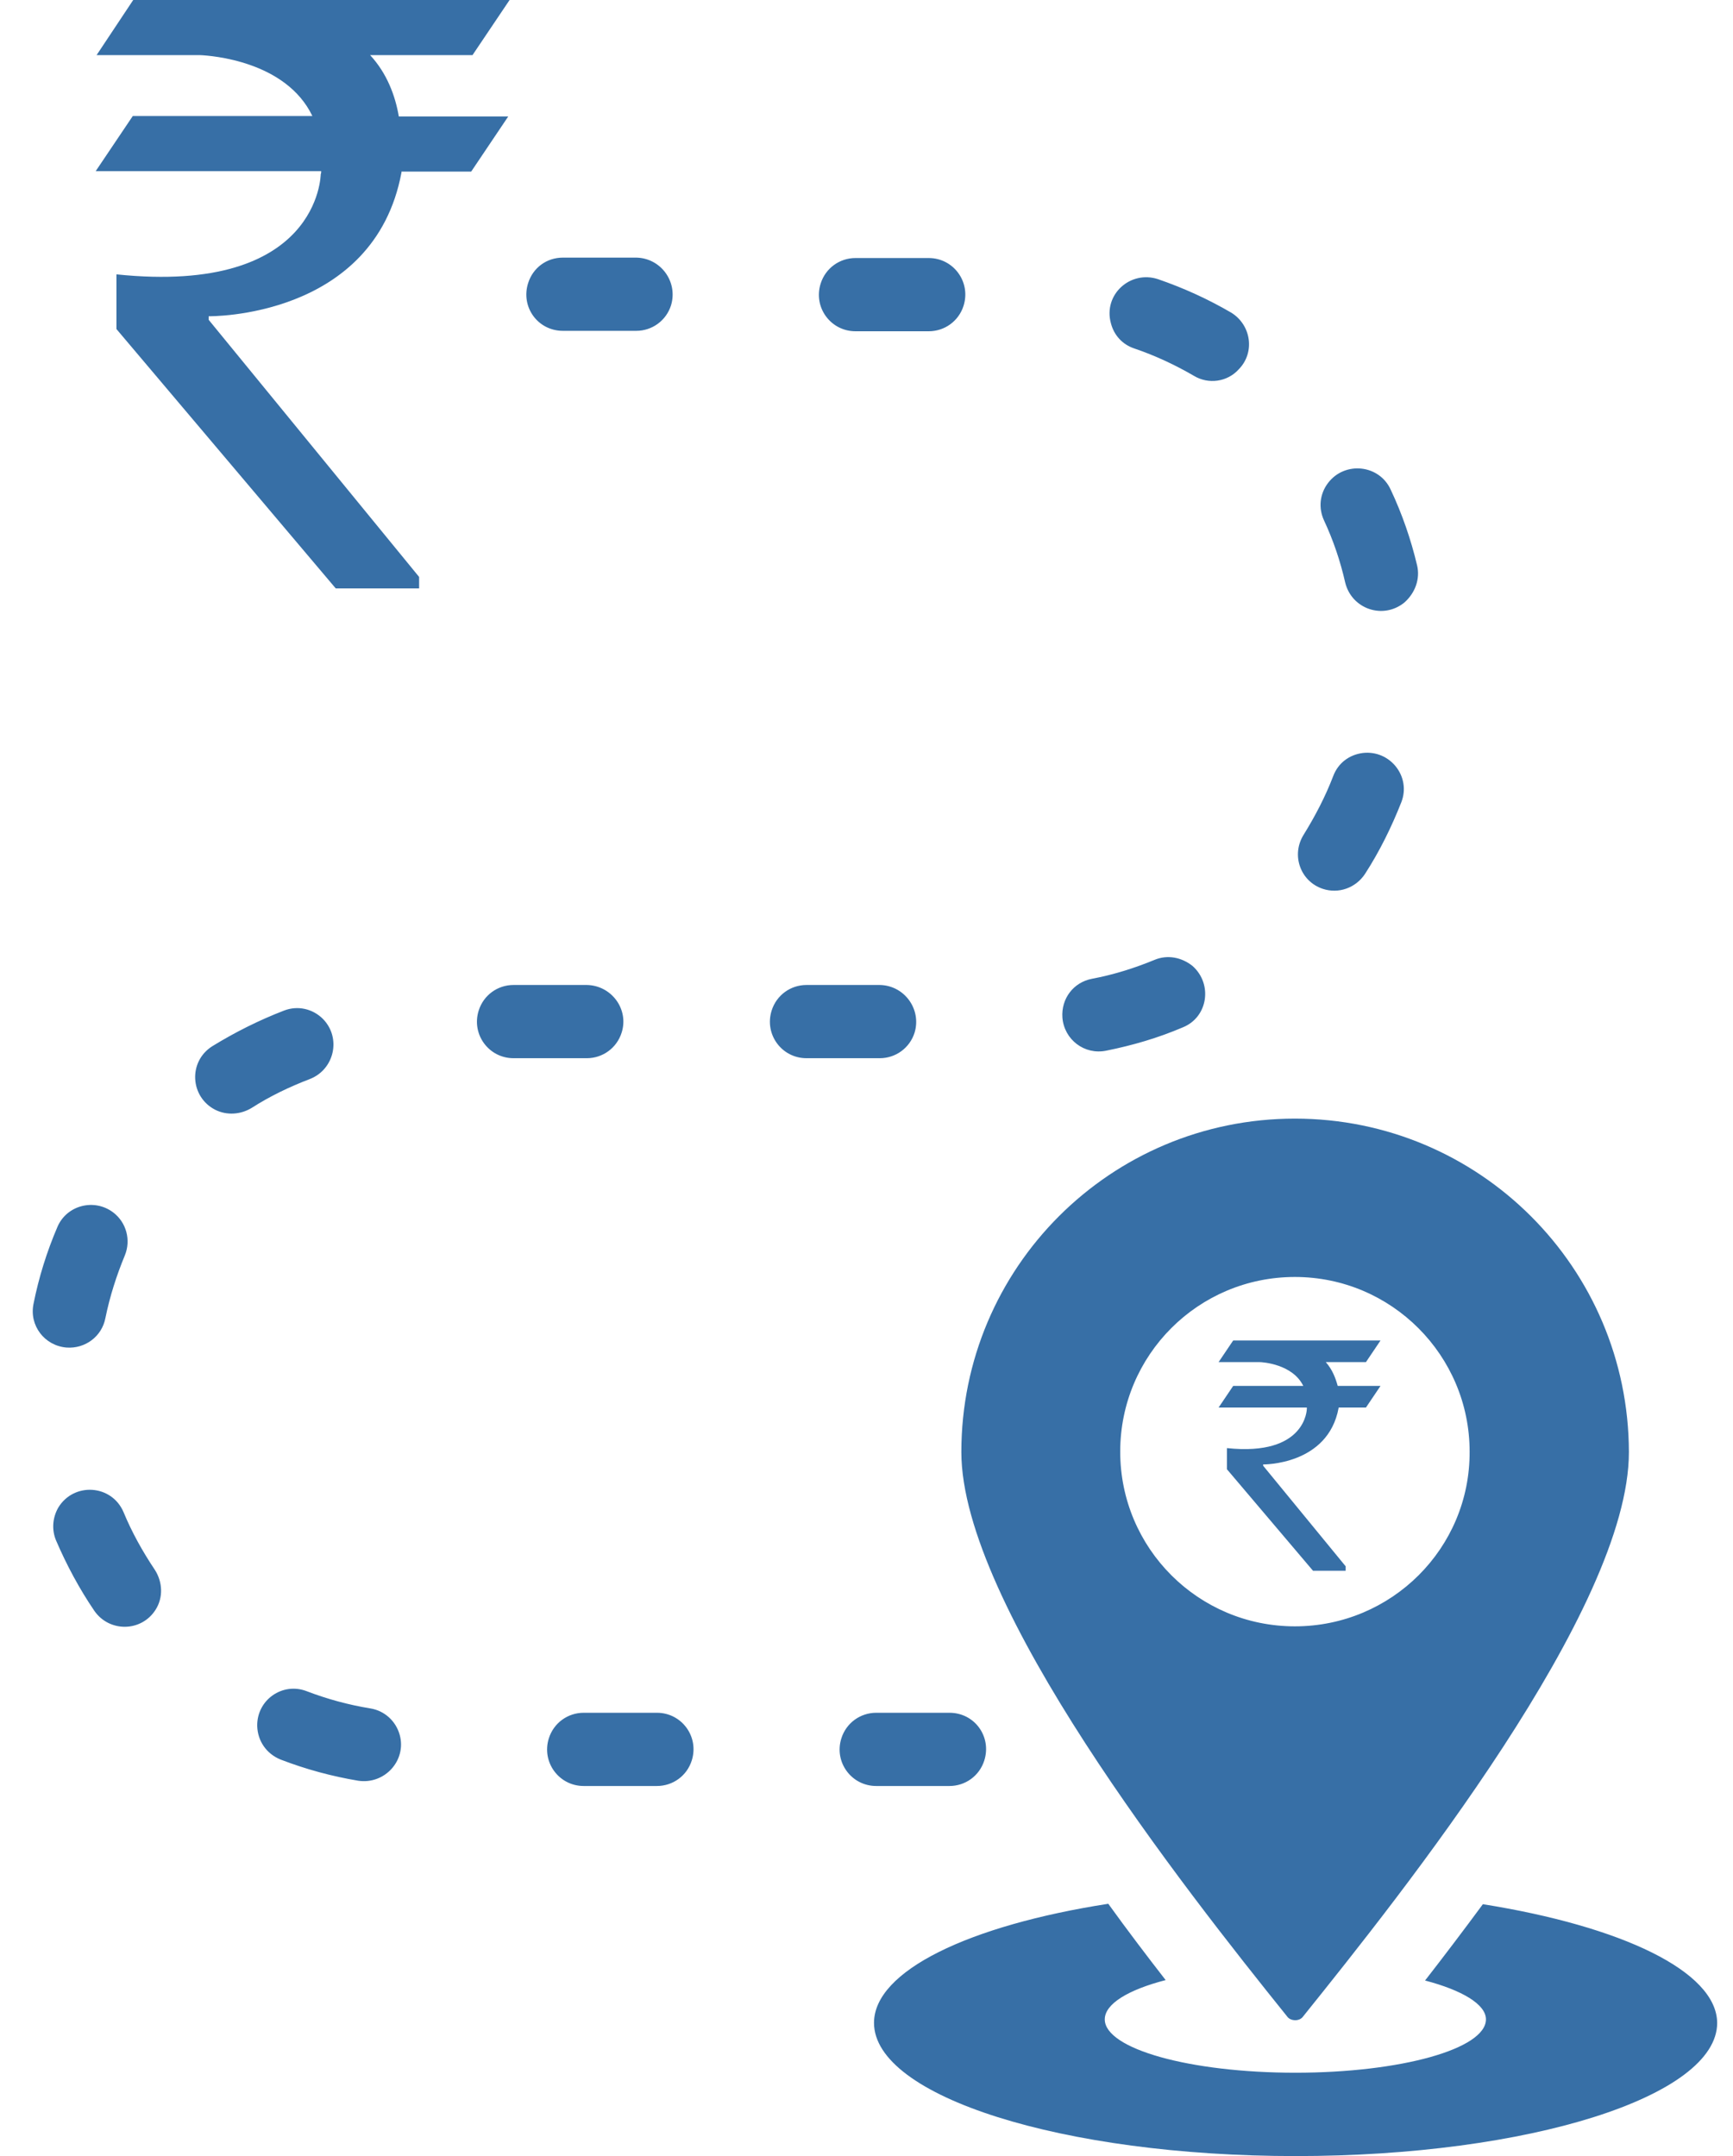
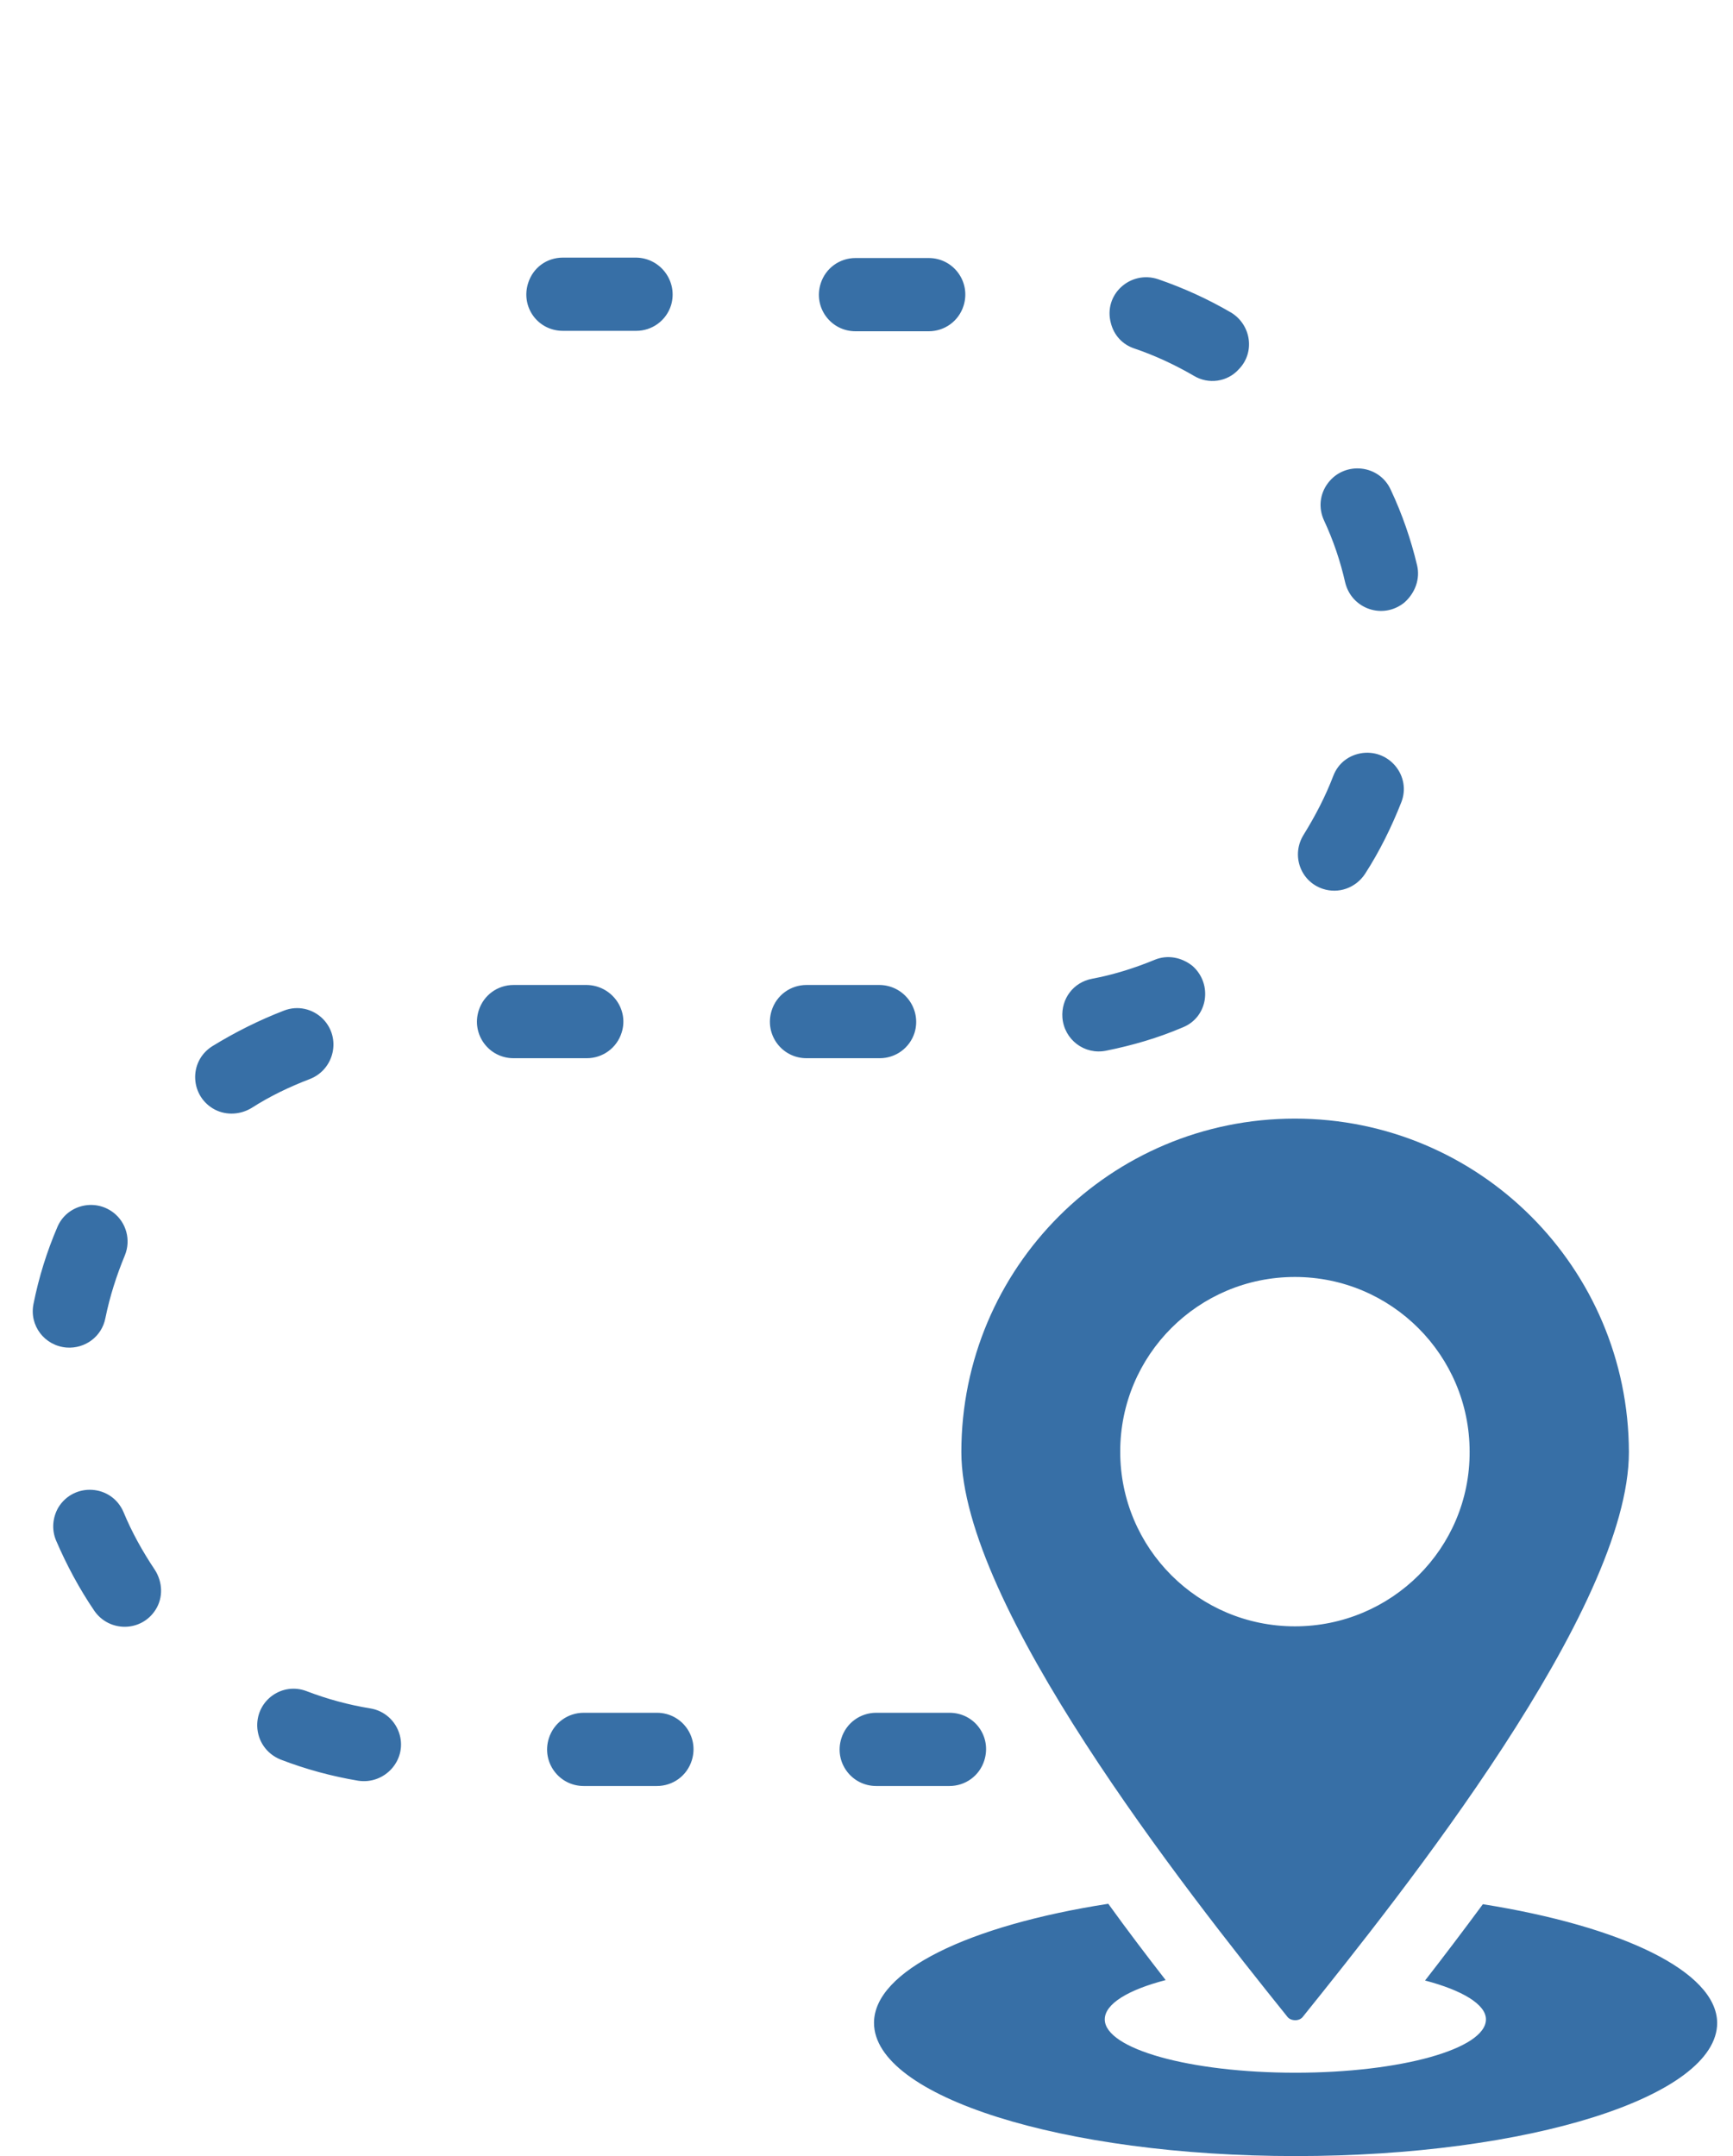
<svg xmlns="http://www.w3.org/2000/svg" width="45" height="56" viewBox="0 0 45 56" fill="none">
  <path fill-rule="evenodd" clip-rule="evenodd" d="M16.52 6.691H14.618C14.194 6.691 13.839 6.954 13.713 7.355C13.518 7.974 13.965 8.593 14.618 8.593H16.52C16.932 8.593 17.299 8.329 17.425 7.928C17.608 7.321 17.161 6.702 16.52 6.691ZM38.505 49.458C37.989 50.157 37.485 50.822 37.004 51.44C37.967 51.693 38.585 52.059 38.585 52.449C38.585 53.216 36.374 53.835 33.636 53.835C30.898 53.835 28.687 53.216 28.687 52.449C28.687 52.048 29.294 51.681 30.268 51.429C29.787 50.81 29.282 50.146 28.778 49.447C25.169 50.008 22.695 51.188 22.695 52.54C22.695 54.453 27.598 56 33.647 56C39.697 56 44.589 54.453 44.589 52.54C44.577 51.2 42.102 50.031 38.505 49.458ZM33.624 29.054C28.836 29.054 24.963 32.926 24.963 37.715C24.963 41.691 30.737 49.035 33.418 52.368C33.464 52.437 33.544 52.471 33.636 52.471C33.716 52.471 33.796 52.437 33.842 52.368C36.408 49.172 42.297 41.794 42.297 37.715C42.286 32.926 38.413 29.054 33.624 29.054ZM33.624 42.241C31.116 42.241 29.088 40.213 29.088 37.704C29.088 35.195 31.116 33.167 33.624 33.167C36.133 33.167 38.161 35.206 38.161 37.704C38.173 40.213 36.133 42.241 33.624 42.241ZM24.116 6.702H22.214C21.801 6.702 21.435 6.966 21.309 7.367C21.114 7.985 21.572 8.604 22.214 8.604H24.116C24.528 8.604 24.895 8.341 25.021 7.94C25.215 7.321 24.757 6.702 24.116 6.702ZM31.975 8.123C31.367 7.768 30.737 7.481 30.073 7.252C29.351 7.012 28.641 7.653 28.847 8.398C28.927 8.707 29.145 8.948 29.454 9.051C29.993 9.234 30.508 9.475 31.001 9.761C31.379 9.99 31.872 9.922 32.169 9.589C32.593 9.154 32.49 8.444 31.975 8.123ZM36.798 14.688C36.638 14.012 36.408 13.347 36.111 12.717C35.813 12.064 34.919 11.972 34.484 12.545C34.266 12.832 34.232 13.198 34.381 13.519C34.621 14.034 34.804 14.573 34.931 15.134C35.102 15.822 35.916 16.097 36.466 15.65C36.752 15.398 36.878 15.031 36.798 14.688ZM35.389 19.557C35.034 19.602 34.747 19.82 34.621 20.152C34.415 20.691 34.151 21.195 33.854 21.676C33.521 22.203 33.762 22.89 34.346 23.085C34.759 23.223 35.206 23.062 35.446 22.696C35.824 22.111 36.133 21.481 36.386 20.84C36.649 20.175 36.099 19.476 35.389 19.557ZM30.967 25.09C30.68 24.861 30.314 24.792 29.981 24.93C29.454 25.148 28.904 25.319 28.355 25.422C27.873 25.514 27.552 25.938 27.587 26.431C27.633 27.003 28.16 27.404 28.721 27.29C29.409 27.152 30.073 26.958 30.715 26.683C31.367 26.419 31.494 25.56 30.967 25.09ZM22.844 25.583H20.942C20.53 25.583 20.163 25.846 20.037 26.247C19.842 26.866 20.3 27.485 20.942 27.485H22.844C23.256 27.485 23.623 27.221 23.749 26.82C23.932 26.213 23.485 25.594 22.844 25.583ZM15.237 25.583H13.335C12.922 25.583 12.556 25.846 12.43 26.247C12.235 26.866 12.693 27.485 13.335 27.485H15.237C15.649 27.485 16.016 27.221 16.142 26.82C16.336 26.213 15.878 25.594 15.237 25.583ZM8.386 26.465C8.122 26.201 7.733 26.11 7.377 26.247C6.724 26.499 6.106 26.809 5.51 27.175C4.88 27.576 4.937 28.493 5.59 28.825C5.888 28.974 6.243 28.951 6.53 28.779C7.011 28.47 7.515 28.229 8.053 28.023C8.683 27.771 8.867 26.958 8.386 26.465ZM2.944 31.494C2.451 31.116 1.729 31.3 1.489 31.872C1.214 32.514 1.007 33.179 0.87 33.866C0.755 34.427 1.156 34.954 1.729 35C2.21 35.035 2.646 34.714 2.737 34.233C2.852 33.671 3.024 33.133 3.242 32.606C3.402 32.216 3.287 31.758 2.944 31.494ZM4.021 40.774C3.7 40.293 3.425 39.8 3.207 39.273C2.898 38.552 1.913 38.494 1.512 39.159C1.363 39.422 1.34 39.732 1.454 40.007C1.729 40.648 2.061 41.267 2.451 41.84C2.841 42.401 3.677 42.39 4.043 41.805C4.238 41.496 4.227 41.095 4.021 40.774ZM10.379 45.059C10.276 44.693 9.978 44.429 9.611 44.372C9.05 44.28 8.5 44.131 7.962 43.925C7.332 43.684 6.667 44.154 6.679 44.83C6.69 45.219 6.919 45.552 7.286 45.701C7.939 45.953 8.615 46.136 9.302 46.251C9.989 46.354 10.562 45.724 10.379 45.059ZM17.058 44.486H15.156C14.744 44.486 14.377 44.75 14.251 45.151C14.057 45.769 14.515 46.388 15.156 46.388H17.058C17.471 46.388 17.837 46.125 17.963 45.724C18.158 45.105 17.7 44.486 17.058 44.486ZM24.654 44.486H22.752C22.34 44.486 21.973 44.75 21.847 45.151C21.652 45.769 22.111 46.388 22.752 46.388H24.654C25.066 46.388 25.433 46.125 25.559 45.724C25.754 45.105 25.307 44.486 24.654 44.486Z" fill="#376FA6" />
-   <path d="M34.426 35.378H35.469L35.847 34.817H32.021L31.643 35.378H32.697C32.8 35.378 33.567 35.435 33.842 35.997H32.021L31.643 36.558H33.934C33.934 36.569 33.934 36.581 33.934 36.592C33.934 36.592 33.922 37.83 31.86 37.612V37.876V38.162L34.094 40.797H34.942V40.682L32.8 38.07V38.036C32.8 38.036 34.484 38.059 34.759 36.569C34.759 36.569 34.759 36.569 34.759 36.558H35.469L35.847 35.997H34.736C34.679 35.791 34.598 35.573 34.426 35.378Z" fill="#376FA6" />
-   <path d="M9.611 1.432H12.269L13.232 9.15527e-05H3.459L2.508 1.432H5.201C5.476 1.444 7.423 1.581 8.111 3.013H3.448L2.485 4.445H8.34C8.34 4.468 8.34 4.503 8.328 4.525C8.328 4.525 8.305 7.676 3.024 7.126V7.802V8.547L8.718 15.283H10.883V14.985L5.418 8.306V8.214C5.418 8.214 9.715 8.283 10.425 4.48C10.425 4.48 10.425 4.468 10.425 4.457H12.235L13.197 3.025H10.356C10.264 2.486 10.047 1.902 9.611 1.432Z" fill="#376FA6" />
</svg>